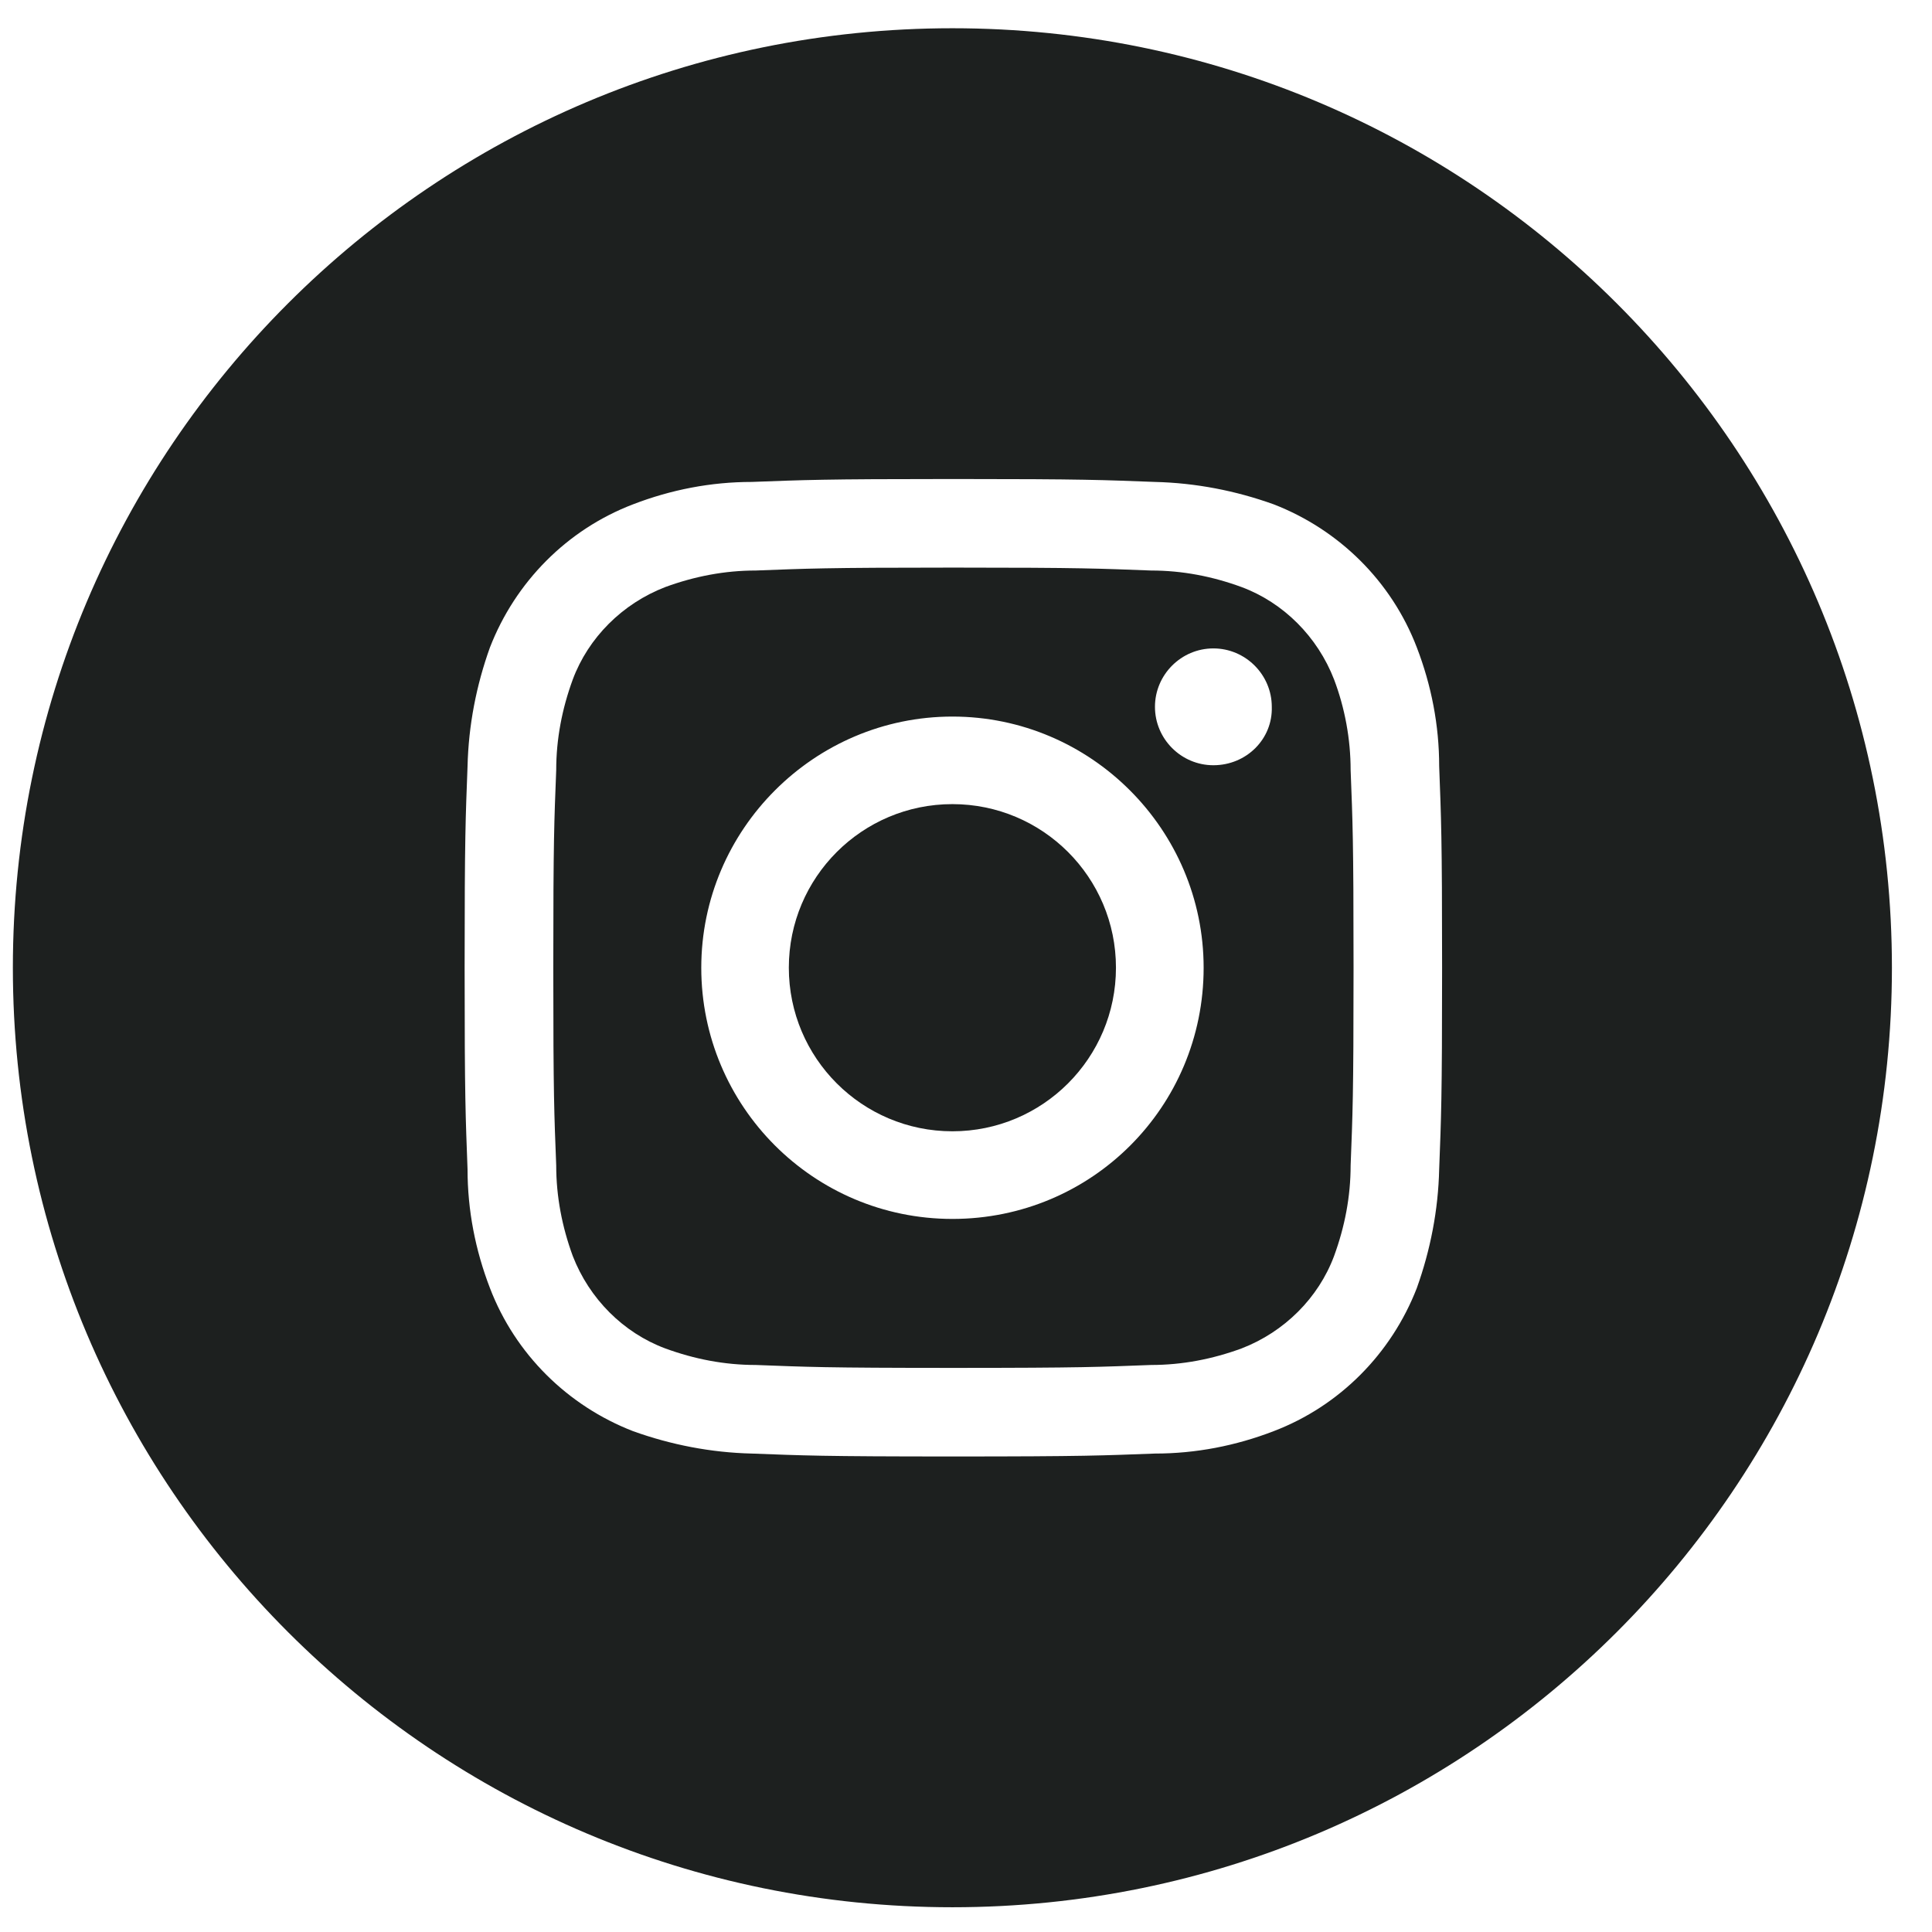
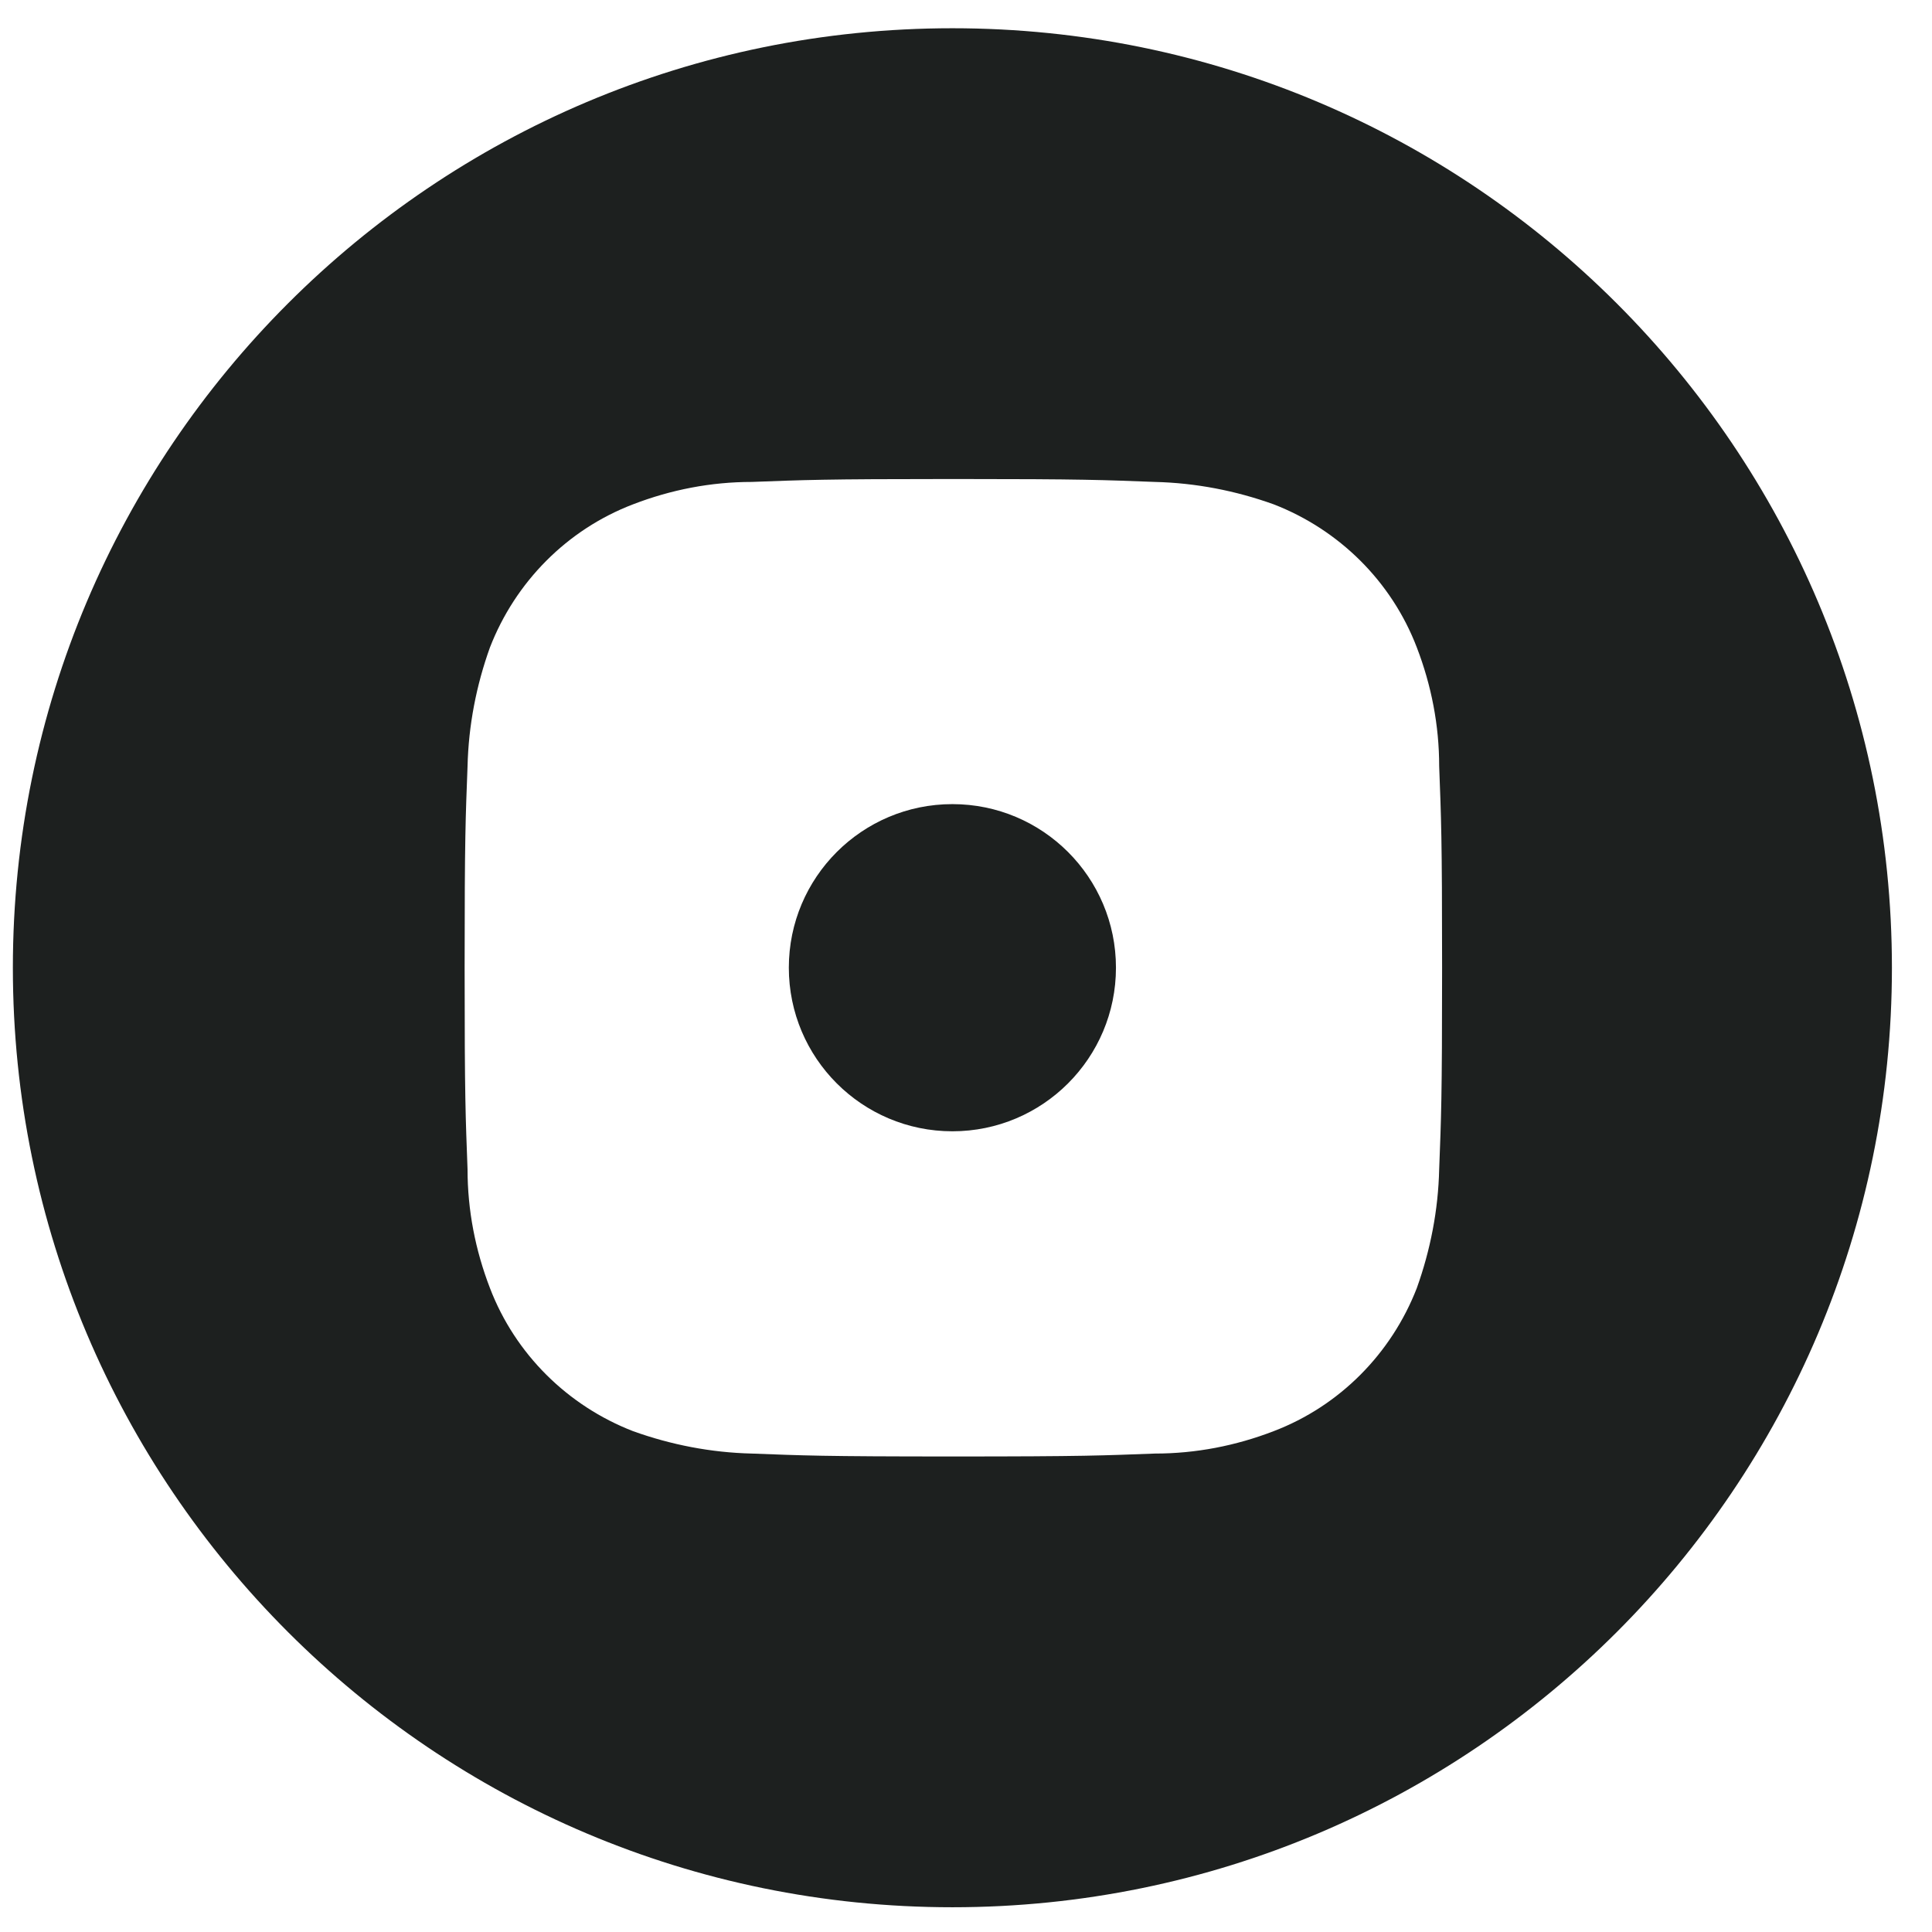
<svg xmlns="http://www.w3.org/2000/svg" width="47" height="47" viewBox="0 0 47 47" fill="none">
-   <path d="M32.455 16.532C32.052 15.49 31.223 14.661 30.205 14.282C29.494 14.021 28.76 13.879 28.002 13.879C26.747 13.832 26.368 13.808 23.194 13.808C20.02 13.808 19.641 13.832 18.386 13.879C17.628 13.879 16.894 14.021 16.183 14.282C15.141 14.684 14.312 15.513 13.933 16.532C13.673 17.242 13.531 17.977 13.531 18.735C13.483 19.99 13.46 20.369 13.46 23.543C13.46 26.716 13.483 27.095 13.531 28.351C13.531 29.108 13.673 29.843 13.933 30.553C14.336 31.595 15.165 32.424 16.183 32.803C16.894 33.064 17.628 33.206 18.386 33.206C19.641 33.253 20.02 33.277 23.194 33.277C26.368 33.277 26.747 33.253 28.002 33.206C28.76 33.206 29.494 33.064 30.205 32.803C31.247 32.401 32.076 31.572 32.455 30.553C32.715 29.843 32.857 29.108 32.857 28.351C32.905 27.095 32.928 26.716 32.928 23.543C32.928 20.369 32.905 19.99 32.857 18.735C32.857 17.977 32.715 17.219 32.455 16.532ZM23.17 29.653C19.784 29.653 17.06 26.906 17.06 23.543C17.06 20.179 19.807 17.432 23.17 17.432C26.534 17.432 29.281 20.179 29.281 23.543C29.281 26.929 26.557 29.653 23.17 29.653ZM29.518 18.616C28.736 18.616 28.097 17.977 28.097 17.195C28.097 16.413 28.736 15.774 29.518 15.774C30.299 15.774 30.939 16.413 30.939 17.195C30.963 17.977 30.323 18.616 29.518 18.616Z" fill="#1D201F" />
  <path d="M23.169 27.521C25.367 27.521 27.148 25.739 27.148 23.541C27.148 21.344 25.367 19.562 23.169 19.562C20.972 19.562 19.19 21.344 19.19 23.541C19.19 25.739 20.972 27.521 23.169 27.521Z" fill="#1D201F" />
  <path d="M23.169 0.687C10.545 0.687 0.313 10.918 0.313 23.543C0.313 36.166 10.545 46.398 23.169 46.398C35.793 46.398 46.025 36.166 46.025 23.543C46.025 10.918 35.793 0.687 23.169 0.687ZM35.011 28.445C34.988 29.44 34.798 30.411 34.467 31.335C33.851 32.922 32.596 34.201 30.985 34.816C30.061 35.172 29.09 35.361 28.095 35.361C26.816 35.408 26.414 35.432 23.193 35.432C19.972 35.432 19.545 35.408 18.29 35.361C17.295 35.337 16.324 35.148 15.4 34.816C13.814 34.201 12.535 32.945 11.919 31.335C11.563 30.411 11.374 29.44 11.374 28.445C11.327 27.166 11.303 26.764 11.303 23.543C11.303 20.321 11.327 19.895 11.374 18.64C11.398 17.645 11.587 16.674 11.919 15.75C12.535 14.163 13.79 12.884 15.4 12.269C16.324 11.913 17.295 11.724 18.29 11.724C19.569 11.677 19.972 11.653 23.193 11.653C26.414 11.653 26.84 11.677 28.095 11.724C29.09 11.748 30.061 11.937 30.985 12.269C32.572 12.884 33.851 14.14 34.467 15.75C34.822 16.674 35.011 17.645 35.011 18.64C35.059 19.919 35.082 20.321 35.082 23.543C35.082 26.764 35.059 27.19 35.011 28.445Z" fill="#1D201F" />
</svg>